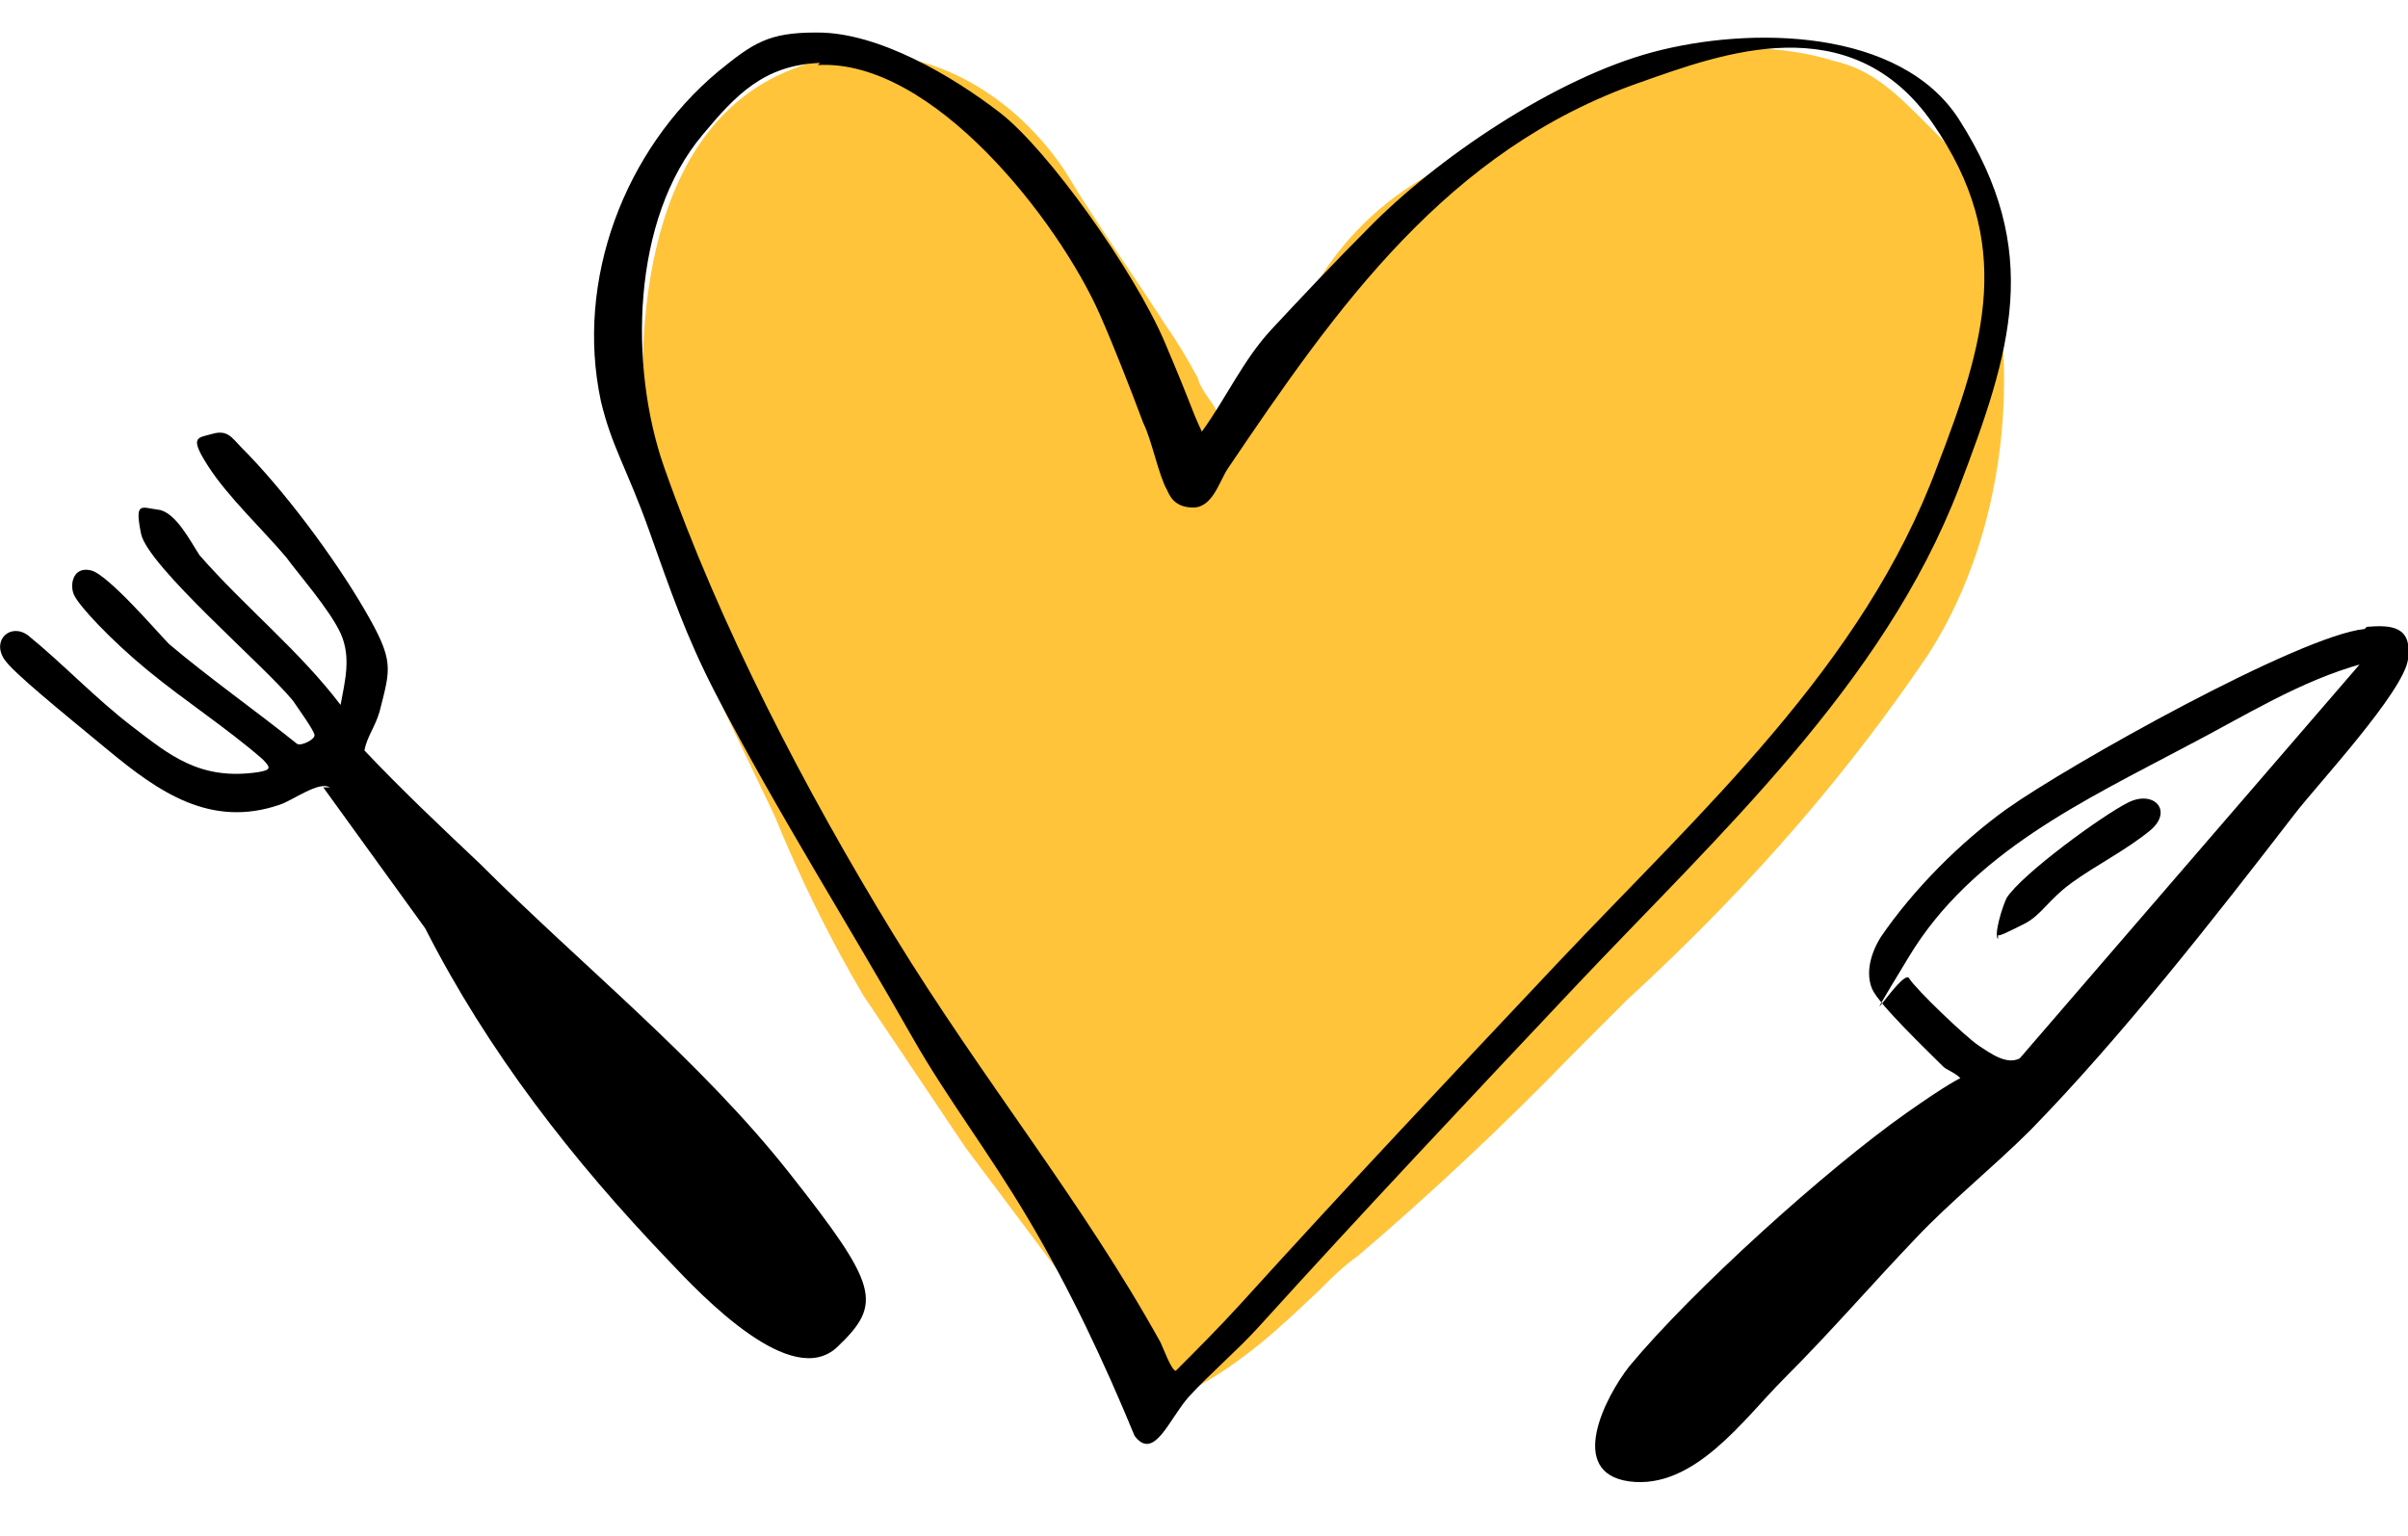
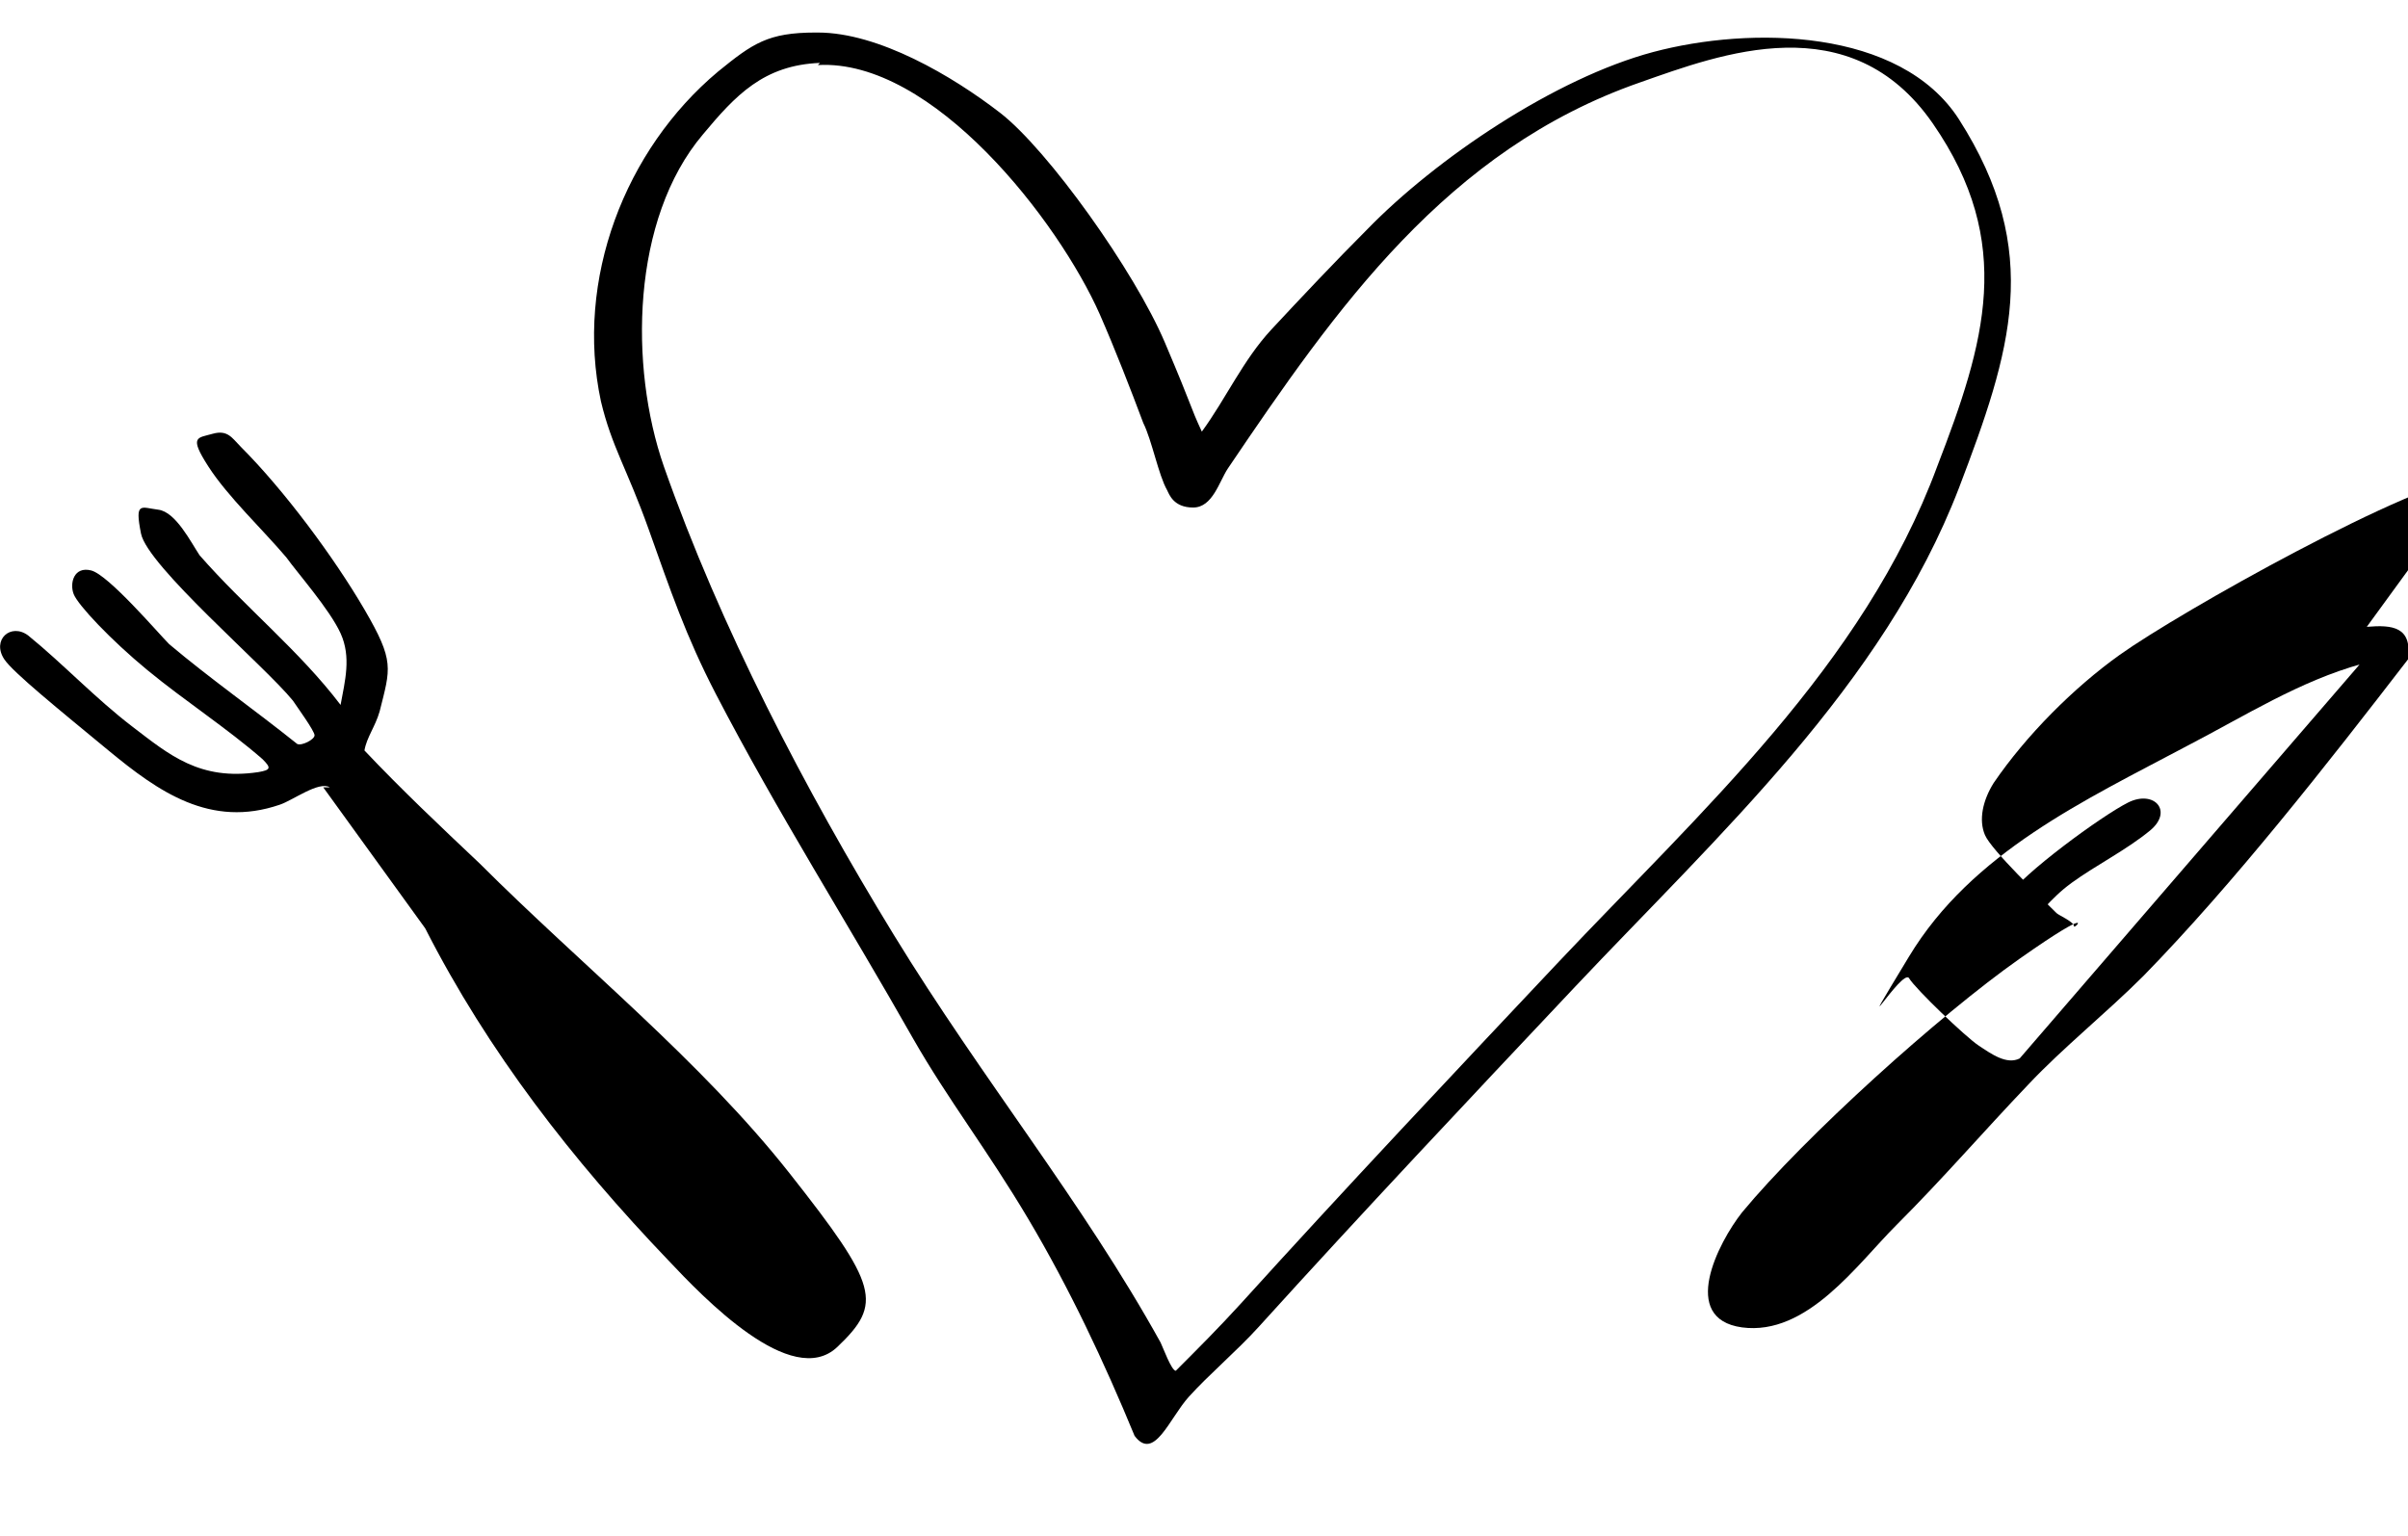
<svg xmlns="http://www.w3.org/2000/svg" id="Layer_1" data-name="Layer 1" width="111" height="70.8" viewBox="0 0 111 70.8">
  <defs>
    <style>
      .cls-1 {
        fill: #ffc439;
      }
    </style>
  </defs>
-   <path class="cls-1" d="M31.4,28.1c.9,2.5,2,4.7,3.2,7.2l1.1,2.3c1.1,2.7,2.5,5.6,4.1,8.3l4.7,7,8.1,10.8c.2.5.9.7,1.4.7s.5,0,.7-.2c2.7-1.4,4.5-3.2,6.1-4.7.7-.7,1.1-1.1,1.8-1.6,3.4-2.9,6.8-6.1,9.9-9.3l2.5-2.5c6.1-5.6,10.4-10.8,13.8-15.8,2.7-4.1,4.1-9.9,3.4-15.8v-.9c-.2-1.4-.2-2.9-.7-4.3-.7-1.6-1.6-2.5-2.7-3.6-1.4-1.4-2.5-2.5-4.3-2.9-1.6-.5-3.6-.7-5.6-.5-.5,0-.9,0-1.4.2-2.9.5-5.6,1.6-8.8,3.6-1.1.7-2.3,1.6-3.4,2.3-1.8,1.1-3.4,2.7-4.5,4.5-1.6,2-3.2,4.1-4.7,6.1-.2-.5-.7-.9-.9-1.6-.5-.9-.9-1.6-1.4-2.3-1.6-2.5-3.2-4.7-4.7-7.2-2.5-3.8-7.4-6.8-12.6-4.7-7.4,2.9-7,13.5-6.8,16.7,0,3.4,1.1,6.1,1.8,8.1Z" />
  <path d="M37.7,1.5c2.8,0,6.2,2,8.4,3.7s6.2,7.3,7.6,10.6,1.1,2.8,1.7,4.1c1.1-1.5,1.9-3.3,3.2-4.7s3-3.2,4.4-4.6c3.2-3.3,8.7-7,13.2-8.2s11.4-1.1,14.1,3.1c3.9,6.1,2.4,10.7,0,17-3.5,9.1-11.1,16-17.7,23-4.9,5.2-9.8,10.4-14.6,15.7-1,1.1-2.3,2.2-3.2,3.2s-1.6,3-2.5,1.8c-1.4-3.4-3-6.8-4.9-10s-3.7-5.5-5.3-8.3c-3-5.3-6.3-10.5-9.1-15.9-1.4-2.7-2.1-4.8-3.1-7.6s-1.7-3.8-2.2-5.9c-1.2-5.6,1.1-11.6,5.4-15.2,1.6-1.3,2.3-1.8,4.5-1.8ZM37.8,2.9c-2.6.1-3.9,1.5-5.4,3.3-3.3,3.9-3.4,10.7-1.8,15.3,2.6,7.4,6.5,14.9,10.6,21.6s8.7,12.3,12.3,18.8c.1.2.5,1.3.7,1.3,1-1,2-2,3-3.1,4.8-5.3,9.7-10.5,14.6-15.7,6.6-7,14.1-13.7,17.5-22.9,2.2-5.7,3.6-10.3-.2-15.8s-9.8-3.2-13.5-1.9c-8.9,3.1-14,10.4-19,17.8-.4.6-.7,1.8-1.6,1.8s-1.1-.6-1.2-.8c-.4-.7-.7-2.3-1.1-3.1-.6-1.6-1.3-3.4-2-5-1.9-4.3-7.7-11.8-13-11.5Z" />
  <path d="M15.2,36.3c-.5-.3-1.7.6-2.3.8-3.2,1.1-5.6-.6-7.9-2.5S.6,31,.2,30.4c-.6-.9.3-1.7,1.1-1.1,1.6,1.3,3.1,2.9,4.8,4.2s3.1,2.5,5.8,2.1c.6-.1.6-.2.2-.6-1.6-1.4-3.6-2.7-5.3-4.1s-3.2-3-3.4-3.5,0-1.3.8-1.1,3.1,2.9,3.6,3.4c1.9,1.6,3.9,3,5.9,4.6.2.1.8-.2.8-.4s-.8-1.3-1-1.6c-1.3-1.6-6.7-6.2-7-7.7s0-1.2.8-1.1,1.5,1.5,1.9,2.1c2.1,2.4,4.6,4.4,6.5,6.9.2-1.1.5-2.2,0-3.3s-2-2.8-2.5-3.5c-1.1-1.3-2.7-2.8-3.6-4.2s-.5-1.3.2-1.5.9.2,1.3.6c2,2,4.3,5.1,5.7,7.5s1.2,2.7.7,4.7c-.2.7-.6,1.2-.7,1.8,1.7,1.8,3.5,3.5,5.3,5.2,4.7,4.7,10.2,9.1,14.3,14.3s4.3,6,2.2,8-6.2-2.3-7.8-4c-4.4-4.6-8.3-9.6-11.2-15.3l-4.7-6.5Z" />
-   <path d="M109.1,28.9c1.2-.1,2.1,0,1.9,1.5s-4.2,5.8-5.2,7.1c-3.7,4.8-8,10.3-12.2,14.6-1.7,1.7-3.7,3.3-5.3,5-2.1,2.2-3.9,4.3-6.1,6.5-1.8,1.8-4.1,5.1-7.1,4.7-2.9-.4-1.1-3.9,0-5.3,2.9-3.5,9.1-9.1,12.8-11.7s2.5-1.3,2.5-1.5-.7-.5-.8-.6c-.7-.7-3-2.9-3.3-3.6s-.1-1.6.4-2.4c1.5-2.2,3.7-4.4,5.8-5.9,2.8-2,13.5-8,16.5-8.3ZM108.9,30.6c-2.9.8-5.4,2.4-8.1,3.8-4.7,2.5-9.9,4.9-12.8,9.7s-.3.5,0,1,2.6,2.7,3.2,3.1,1.3.9,1.9.6l15.7-18.2Z" />
+   <path d="M109.1,28.9c1.2-.1,2.1,0,1.9,1.5c-3.7,4.8-8,10.3-12.2,14.6-1.7,1.7-3.7,3.3-5.3,5-2.1,2.2-3.9,4.3-6.1,6.5-1.8,1.8-4.1,5.1-7.1,4.7-2.9-.4-1.1-3.9,0-5.3,2.9-3.5,9.1-9.1,12.8-11.7s2.5-1.3,2.5-1.5-.7-.5-.8-.6c-.7-.7-3-2.9-3.3-3.6s-.1-1.6.4-2.4c1.5-2.2,3.7-4.4,5.8-5.9,2.8-2,13.5-8,16.5-8.3ZM108.9,30.6c-2.9.8-5.4,2.4-8.1,3.8-4.7,2.5-9.9,4.9-12.8,9.7s-.3.5,0,1,2.6,2.7,3.2,3.1,1.3.9,1.9.6l15.7-18.2Z" />
  <path d="M92.1,43.3c-.2-.2.2-1.5.4-1.9.7-1.1,4.4-3.8,5.6-4.4s2.1.4,1,1.3-2.5,1.6-3.6,2.4-1.4,1.5-2.2,1.9-1.2.6-1.2.5Z" />
</svg>